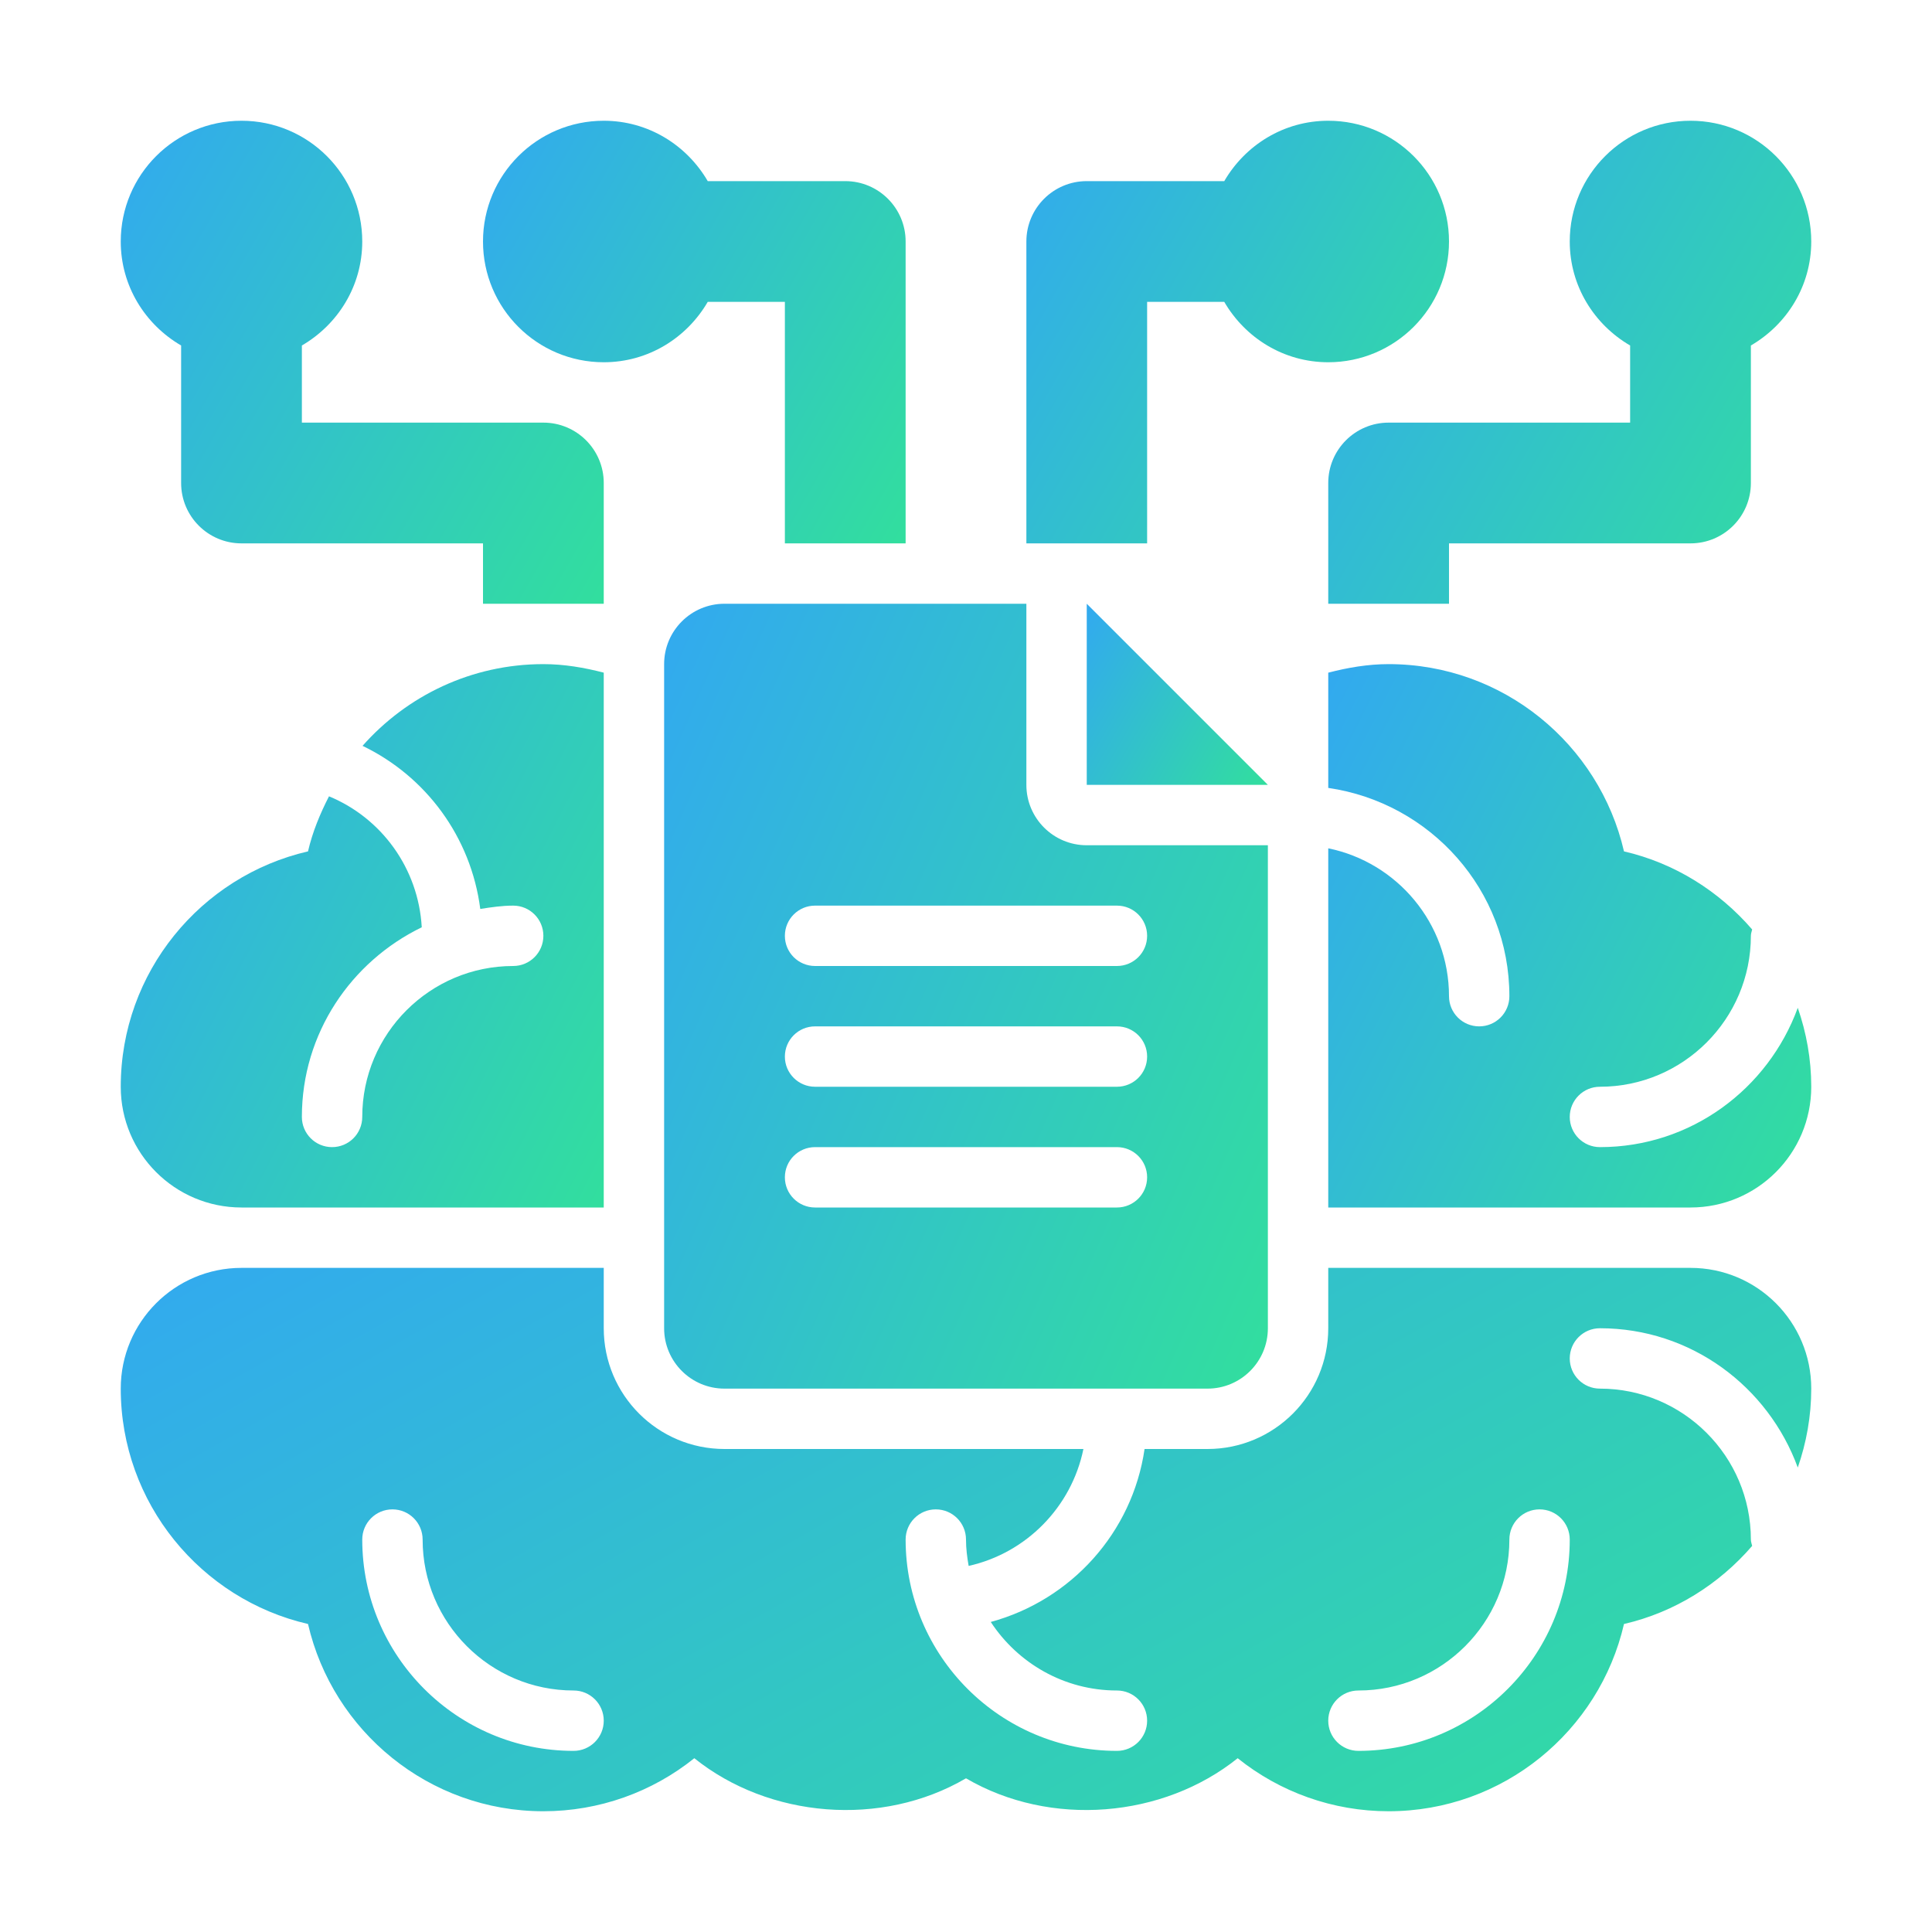
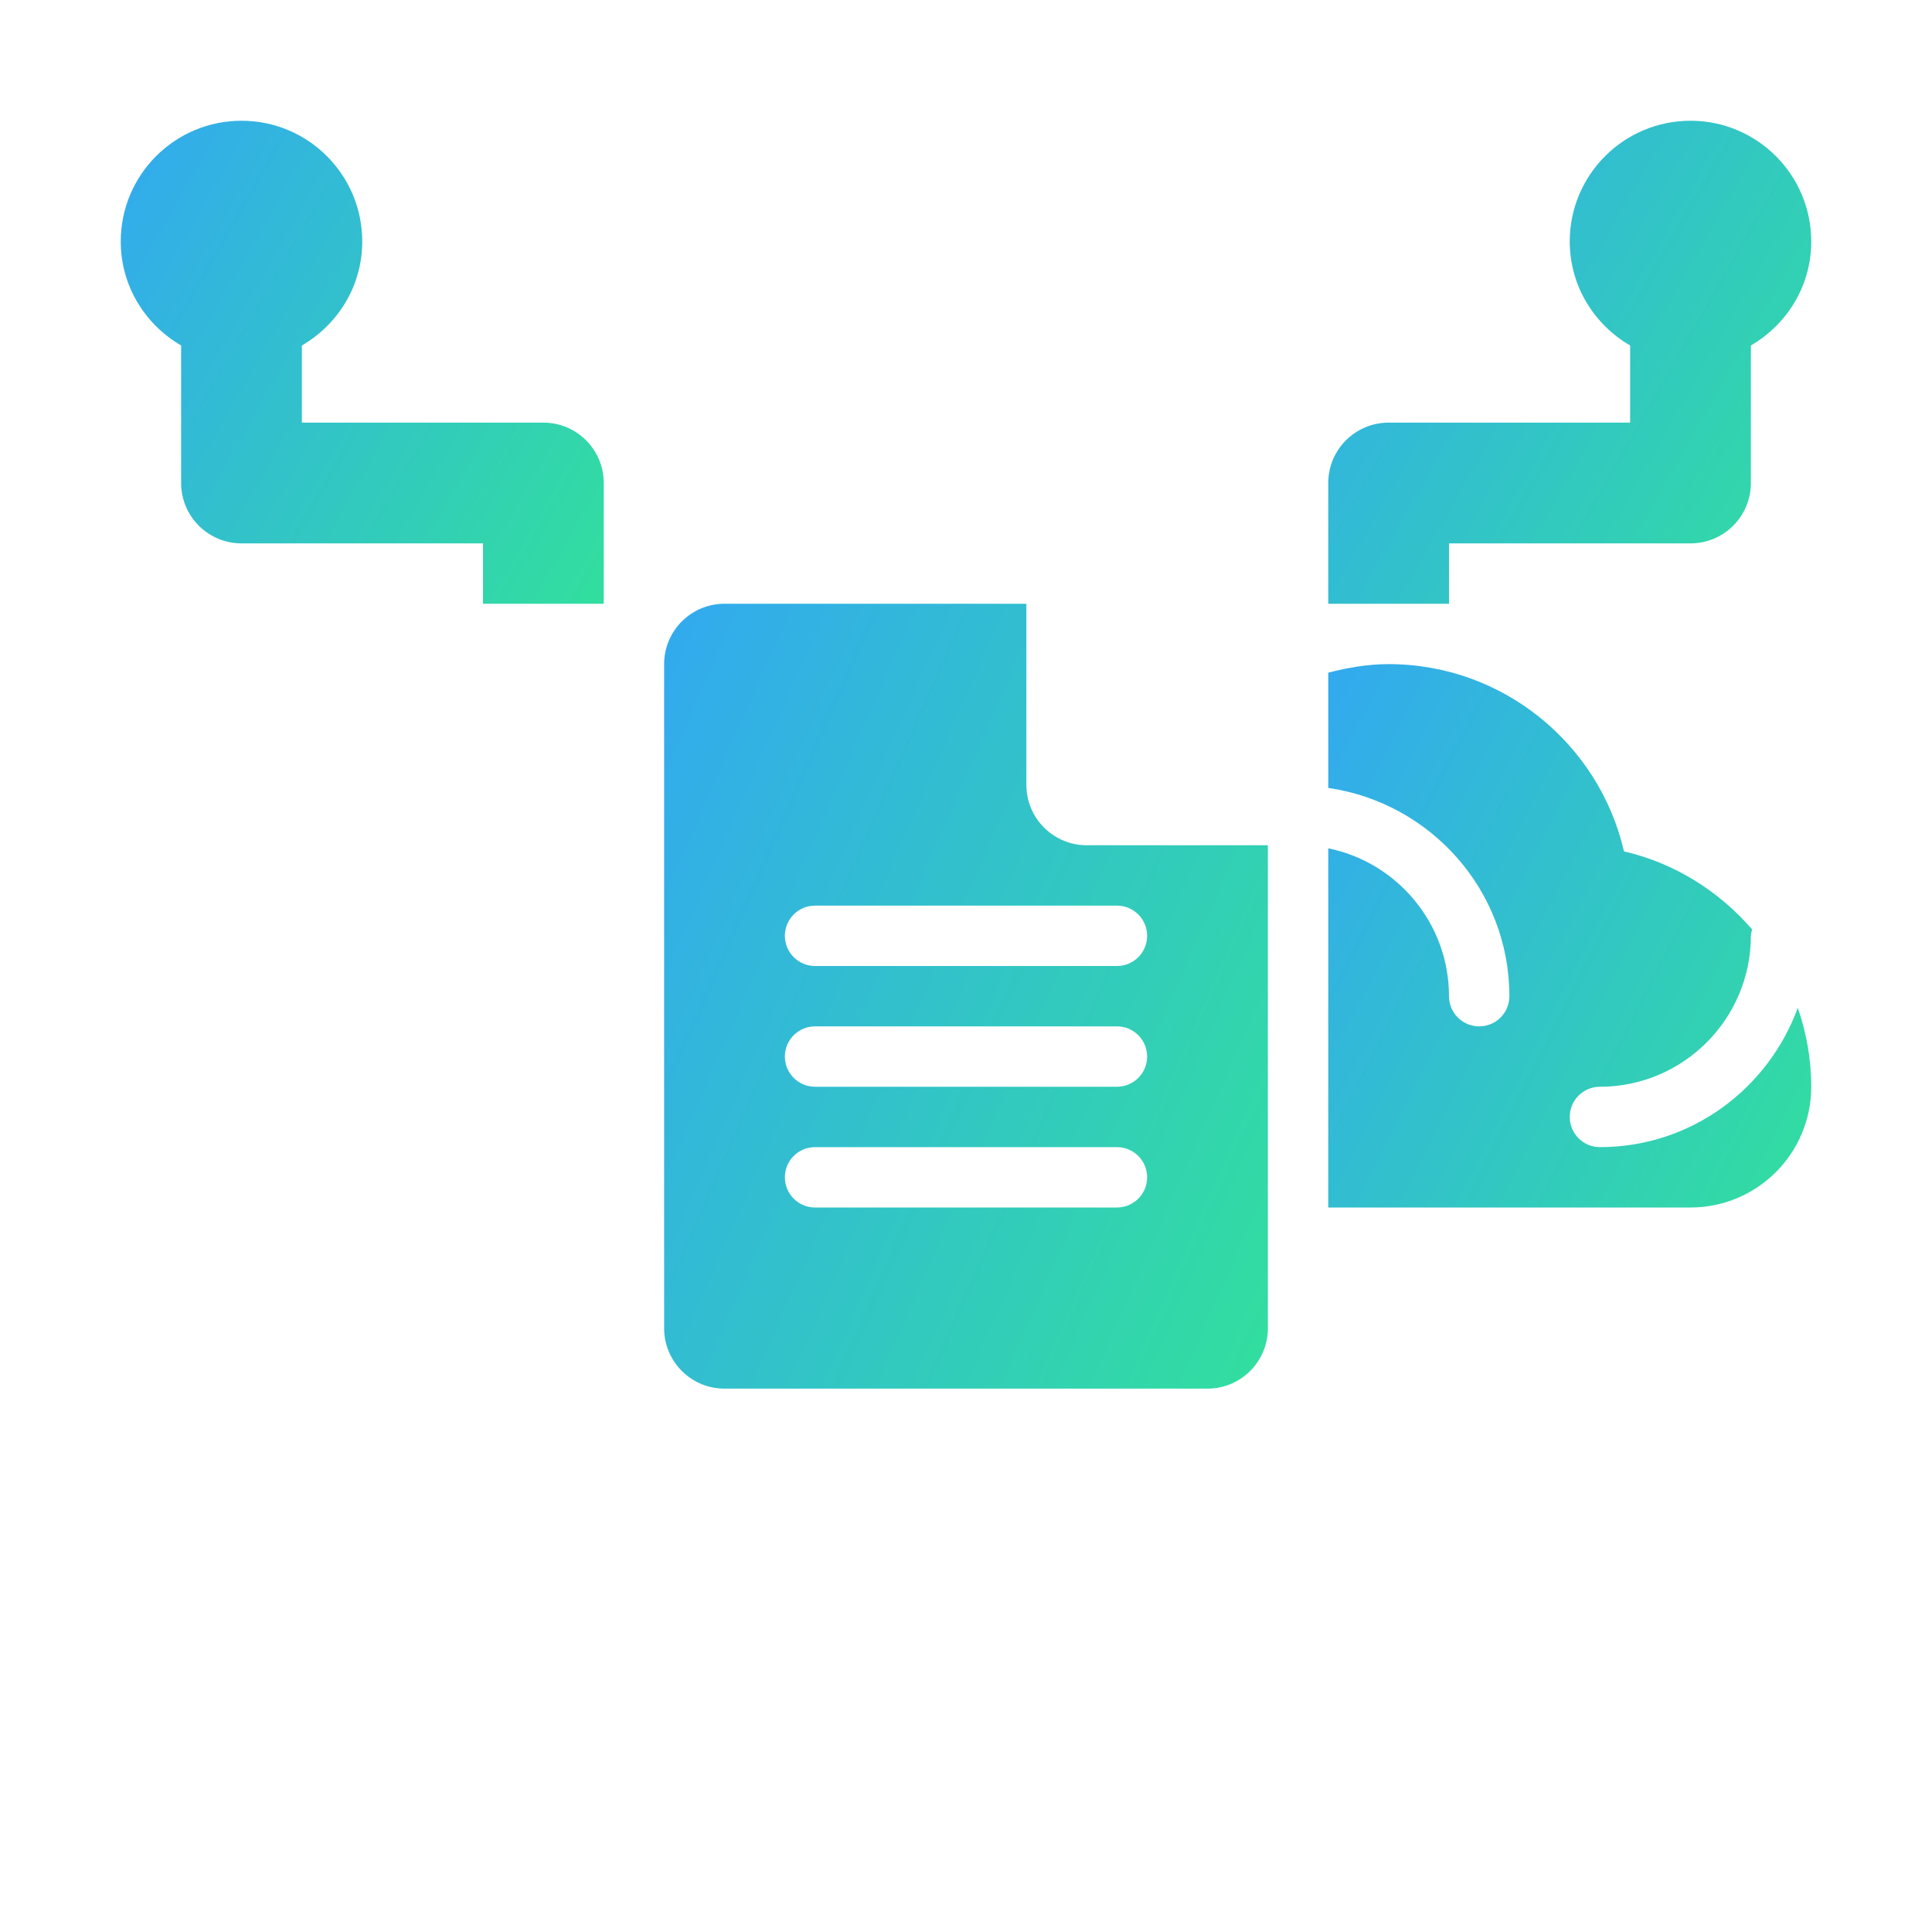
<svg xmlns="http://www.w3.org/2000/svg" width="80" height="80" viewBox="0 0 80 80" fill="none">
-   <path d="M70 52.5H55V55C55 57.761 52.761 60 50 60H47.394C46.89 63.464 44.35 66.259 41.025 67.162C42.143 68.867 44.064 70 46.25 70C46.941 70 47.5 70.559 47.5 71.25C47.5 71.941 46.941 72.5 46.25 72.5C41.426 72.5 37.5 68.574 37.5 63.75C37.5 63.059 38.059 62.5 38.75 62.5C39.441 62.5 40 63.059 40 63.75C40 64.124 40.047 64.485 40.11 64.841C42.499 64.307 44.369 62.403 44.862 60H30C27.239 60 25 57.761 25 55V52.5H10C7.239 52.5 5 54.739 5 57.5C5 62.242 8.318 66.223 12.754 67.246C13.777 71.682 17.758 75 22.5 75C24.807 75 27 74.209 28.75 72.804C31.837 75.281 36.495 75.686 40 73.636C43.505 75.686 48.163 75.281 51.25 72.804C53.001 74.209 55.193 75 57.5 75C62.242 75 66.223 71.682 67.246 67.246C69.35 66.761 71.187 65.595 72.553 64.013C72.534 63.926 72.5 63.843 72.5 63.75C72.5 60.304 69.696 57.5 66.25 57.5C65.559 57.5 65 56.941 65 56.25C65 55.559 65.559 55 66.25 55C70.023 55 73.216 57.414 74.442 60.768C74.798 59.742 75 58.645 75 57.5C75 54.739 72.761 52.5 70 52.5ZM23.75 72.5C18.926 72.5 15 68.574 15 63.75C15 63.059 15.559 62.5 16.25 62.5C16.941 62.5 17.5 63.059 17.5 63.75C17.5 67.196 20.304 70 23.75 70C24.441 70 25 70.559 25 71.25C25 71.941 24.441 72.5 23.75 72.5ZM56.25 72.5C55.559 72.5 55 71.941 55 71.25C55 70.559 55.559 70 56.25 70C59.696 70 62.5 67.196 62.5 63.75C62.5 63.059 63.059 62.5 63.75 62.5C64.441 62.5 65 63.059 65 63.75C65 68.574 61.074 72.5 56.25 72.5Z" fill="url(#paint0_linear_16679_71468)" />
-   <path d="M45 32.5H52.5L45 25V32.5Z" fill="url(#paint1_linear_16679_71468)" />
  <path d="M30 25C28.619 25 27.5 26.119 27.5 27.5V55C27.5 56.381 28.619 57.5 30 57.5H50C51.381 57.5 52.5 56.381 52.5 55V35H45C43.619 35 42.5 33.881 42.5 32.5V25H30ZM46.25 50H33.75C33.059 50 32.5 49.441 32.5 48.75C32.5 48.059 33.059 47.5 33.75 47.5H46.25C46.941 47.5 47.5 48.059 47.5 48.75C47.5 49.441 46.941 50 46.25 50ZM46.25 45H33.75C33.059 45 32.5 44.441 32.5 43.75C32.5 43.059 33.059 42.5 33.75 42.5H46.25C46.941 42.5 47.5 43.059 47.5 43.75C47.5 44.441 46.941 45 46.25 45ZM46.25 37.5C46.941 37.5 47.5 38.059 47.5 38.75C47.5 39.441 46.941 40 46.25 40H33.75C33.059 40 32.5 39.441 32.5 38.75C32.5 38.059 33.059 37.5 33.75 37.5H46.25Z" fill="url(#paint2_linear_16679_71468)" />
-   <path d="M47.5 12.5H50.694C51.56 13.988 53.154 15 55 15C57.761 15 60 12.761 60 10C60 7.238 57.761 5 55 5C53.154 5 51.56 6.012 50.694 7.5H45C43.619 7.5 42.5 8.619 42.5 10V22.5H47.5V12.5Z" fill="url(#paint3_linear_16679_71468)" />
  <path d="M67.5 14.306V17.5H57.5C56.119 17.5 55 18.619 55 20V25H60V22.5H70C71.381 22.5 72.5 21.381 72.5 20V14.306C73.988 13.44 75 11.846 75 10C75 7.238 72.761 5 70 5C67.239 5 65 7.238 65 10C65 11.846 66.012 13.44 67.5 14.306Z" fill="url(#paint4_linear_16679_71468)" />
-   <path d="M25 15C26.846 15 28.44 13.988 29.306 12.5H32.5V22.5H37.5V10C37.5 8.619 36.381 7.5 35 7.5H29.306C28.44 6.012 26.846 5 25 5C22.239 5 20 7.238 20 10C20 12.761 22.239 15 25 15Z" fill="url(#paint5_linear_16679_71468)" />
  <path d="M7.5 14.306V20C7.5 21.381 8.619 22.5 10 22.5H20V25H25V20C25 18.619 23.881 17.5 22.5 17.5H12.5V14.306C13.988 13.44 15 11.846 15 10C15 7.238 12.761 5 10 5C7.239 5 5 7.238 5 10C5 11.846 6.012 13.44 7.5 14.306Z" fill="url(#paint6_linear_16679_71468)" />
-   <path d="M10 50H25V27.853C24.19 27.643 23.358 27.5 22.5 27.5C19.521 27.5 16.846 28.811 15.012 30.884C17.628 32.142 19.502 34.649 19.887 37.638C20.335 37.567 20.783 37.5 21.25 37.5C21.941 37.5 22.5 38.059 22.5 38.75C22.5 39.441 21.941 40 21.25 40C17.804 40 15 42.804 15 46.25C15 46.941 14.441 47.5 13.75 47.5C13.059 47.5 12.5 46.941 12.5 46.25C12.5 42.787 14.539 39.815 17.464 38.397C17.325 35.947 15.789 33.867 13.623 32.974C13.254 33.694 12.94 34.447 12.754 35.254C8.318 36.277 5 40.258 5 45C5 47.761 7.239 50 10 50Z" fill="url(#paint7_linear_16679_71468)" />
  <path d="M66.25 47.5C65.559 47.5 65 46.941 65 46.25C65 45.559 65.559 45 66.25 45C69.696 45 72.5 42.196 72.5 38.75C72.5 38.657 72.534 38.574 72.553 38.487C71.187 36.905 69.35 35.739 67.246 35.254C66.223 30.818 62.242 27.5 57.5 27.5C56.641 27.5 55.81 27.644 55 27.854V32.626C59.229 33.239 62.5 36.854 62.5 41.25C62.5 41.941 61.941 42.5 61.25 42.5C60.559 42.5 60 41.941 60 41.25C60 38.232 57.849 35.707 55 35.127V50H70C72.761 50 75 47.761 75 45C75 43.855 74.798 42.758 74.442 41.732C73.216 45.086 70.023 47.5 66.25 47.5Z" fill="url(#paint8_linear_16679_71468)" />
  <defs>
    <linearGradient id="paint0_linear_16679_71468" x1="-1.947" y1="45.664" x2="29.249" y2="101.189" gradientUnits="userSpaceOnUse">
      <stop stop-color="#32A0FE" />
      <stop offset="1" stop-color="#32DF9D" />
    </linearGradient>
    <linearGradient id="paint1_linear_16679_71468" x1="44.256" y1="22.721" x2="54.752" y2="28.726" gradientUnits="userSpaceOnUse">
      <stop stop-color="#32A0FE" />
      <stop offset="1" stop-color="#32DF9D" />
    </linearGradient>
    <linearGradient id="paint2_linear_16679_71468" x1="25.019" y1="15.126" x2="63.922" y2="32.246" gradientUnits="userSpaceOnUse">
      <stop stop-color="#32A0FE" />
      <stop offset="1" stop-color="#32DF9D" />
    </linearGradient>
    <linearGradient id="paint3_linear_16679_71468" x1="40.763" y1="-0.317" x2="65.254" y2="13.694" gradientUnits="userSpaceOnUse">
      <stop stop-color="#32A0FE" />
      <stop offset="1" stop-color="#32DF9D" />
    </linearGradient>
    <linearGradient id="paint4_linear_16679_71468" x1="53.015" y1="-1.077" x2="81.004" y2="14.936" gradientUnits="userSpaceOnUse">
      <stop stop-color="#32A0FE" />
      <stop offset="1" stop-color="#32DF9D" />
    </linearGradient>
    <linearGradient id="paint5_linear_16679_71468" x1="18.263" y1="-0.317" x2="42.754" y2="13.694" gradientUnits="userSpaceOnUse">
      <stop stop-color="#32A0FE" />
      <stop offset="1" stop-color="#32DF9D" />
    </linearGradient>
    <linearGradient id="paint6_linear_16679_71468" x1="3.015" y1="-1.077" x2="31.004" y2="14.936" gradientUnits="userSpaceOnUse">
      <stop stop-color="#32A0FE" />
      <stop offset="1" stop-color="#32DF9D" />
    </linearGradient>
    <linearGradient id="paint7_linear_16679_71468" x1="3.015" y1="20.664" x2="32.532" y2="35.674" gradientUnits="userSpaceOnUse">
      <stop stop-color="#32A0FE" />
      <stop offset="1" stop-color="#32DF9D" />
    </linearGradient>
    <linearGradient id="paint8_linear_16679_71468" x1="53.015" y1="20.664" x2="82.532" y2="35.674" gradientUnits="userSpaceOnUse">
      <stop stop-color="#32A0FE" />
      <stop offset="1" stop-color="#32DF9D" />
    </linearGradient>
  </defs>
</svg>